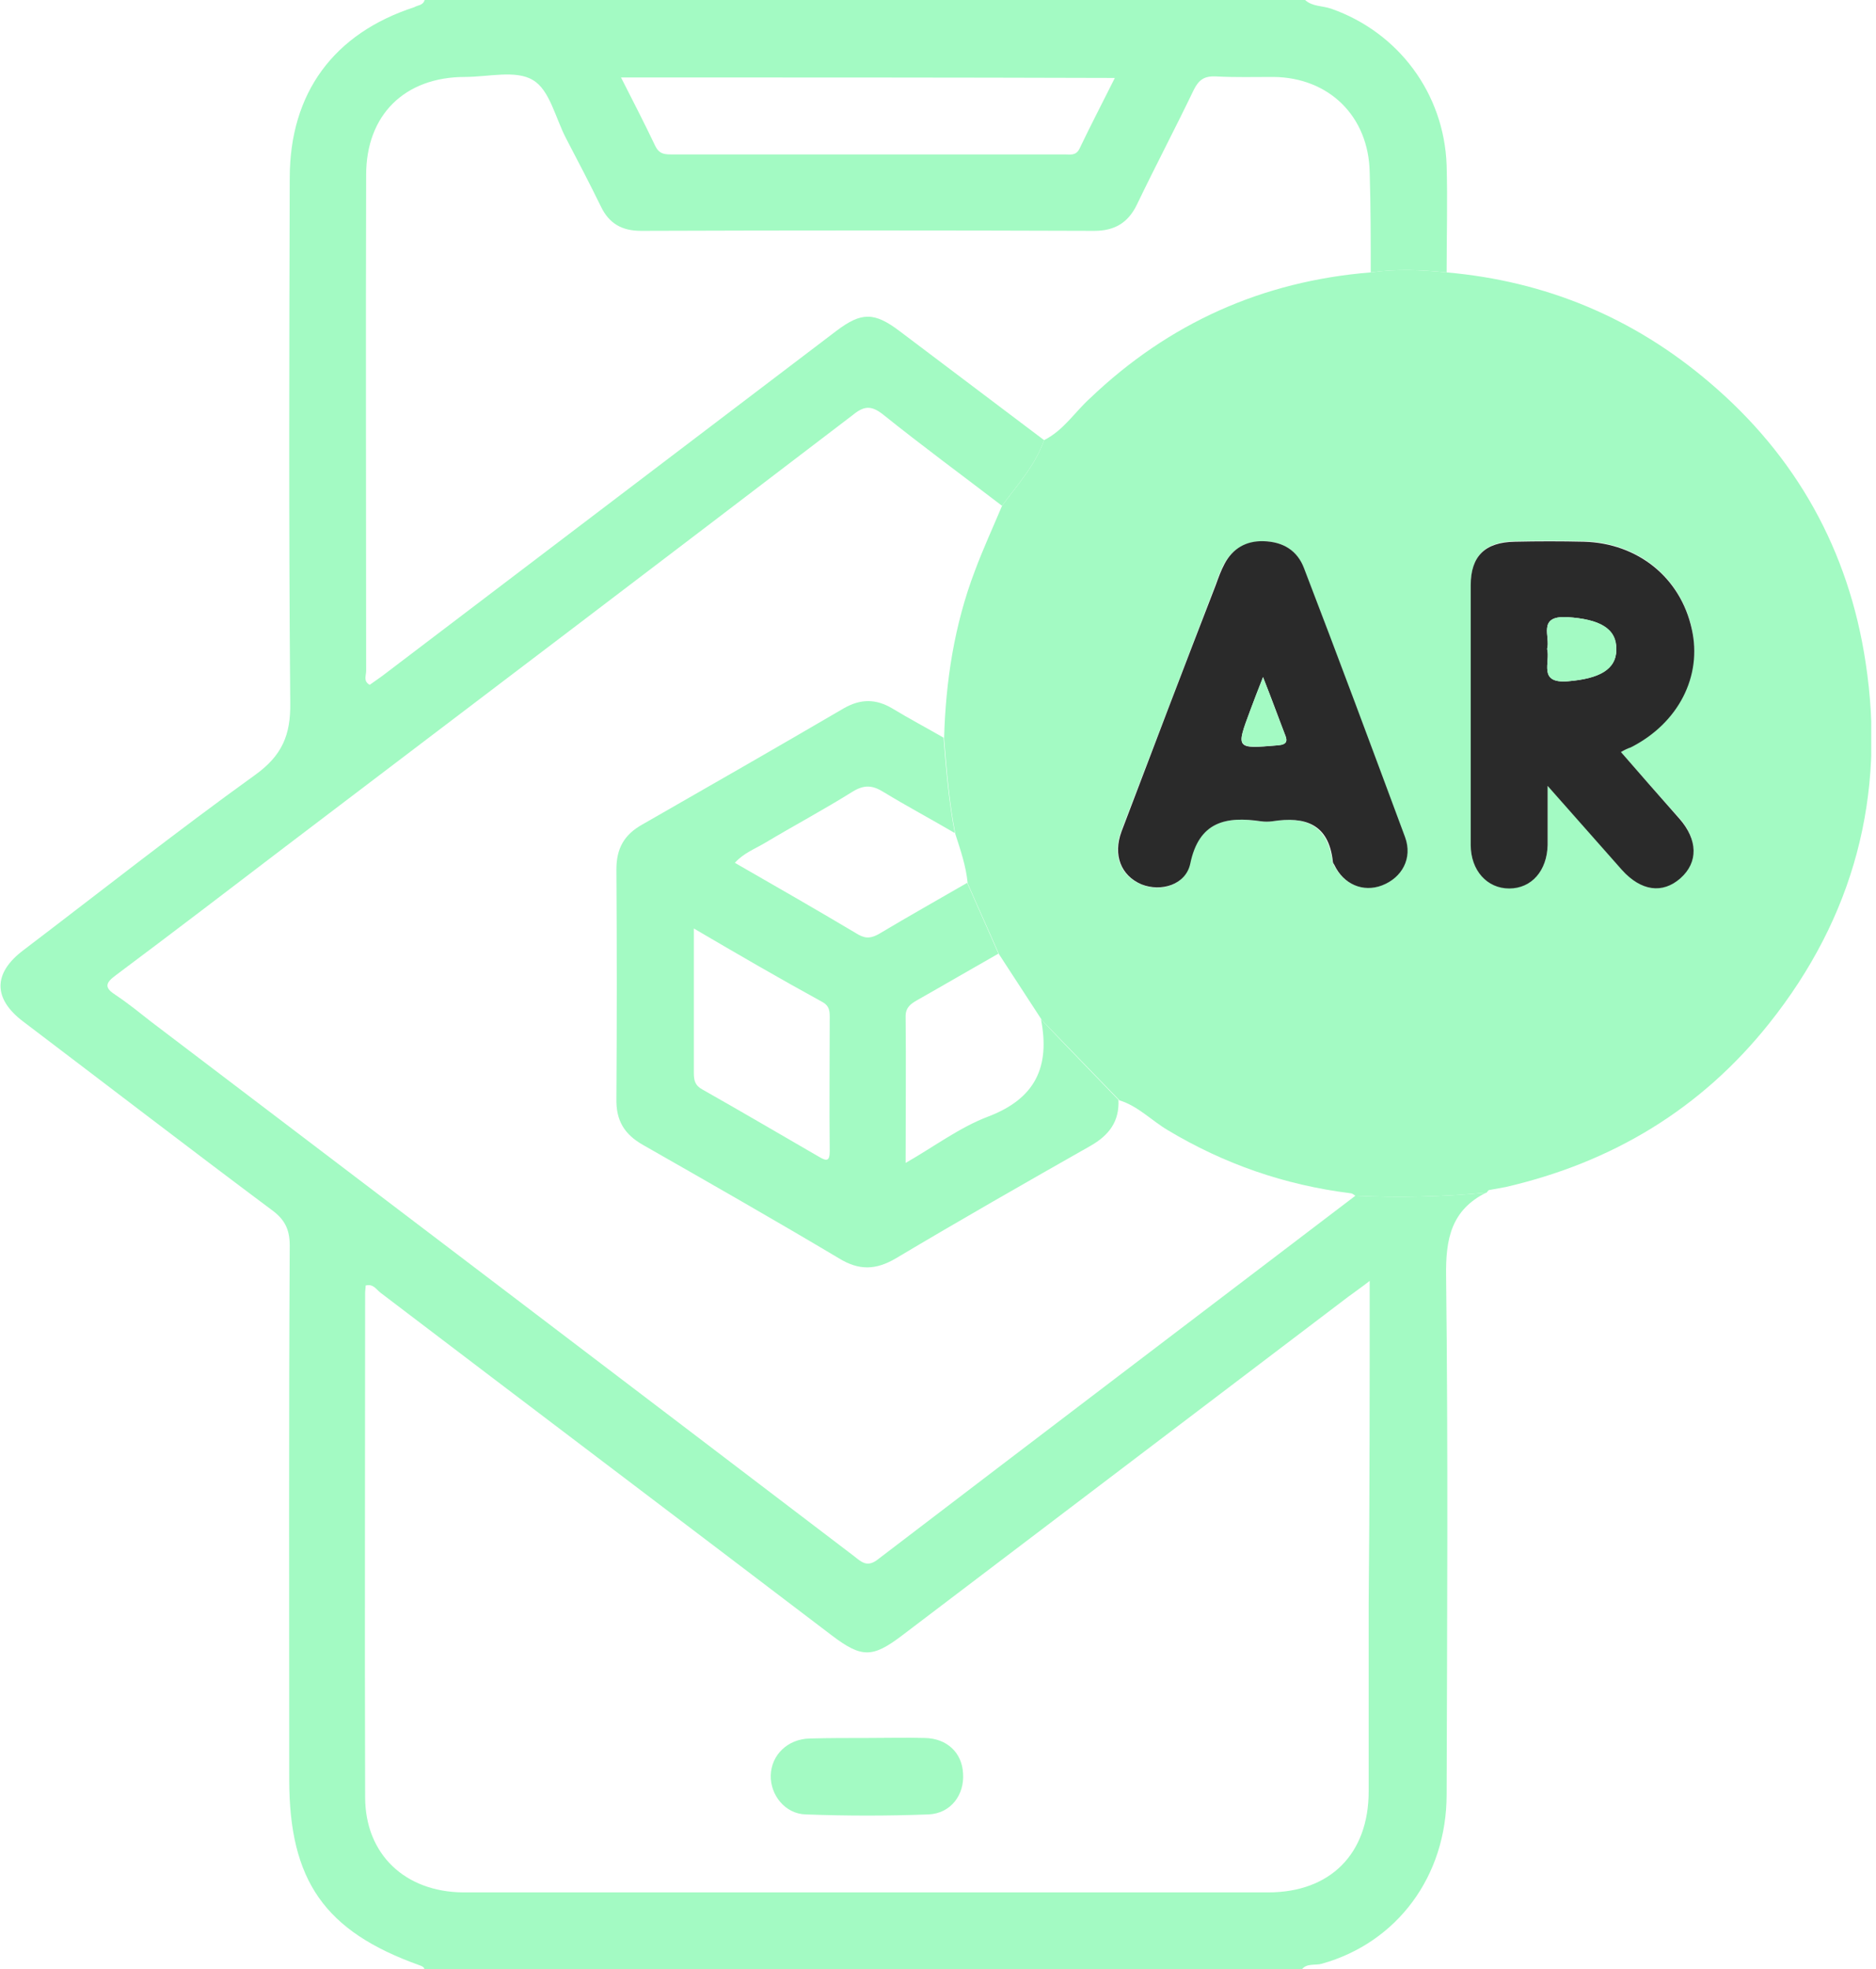
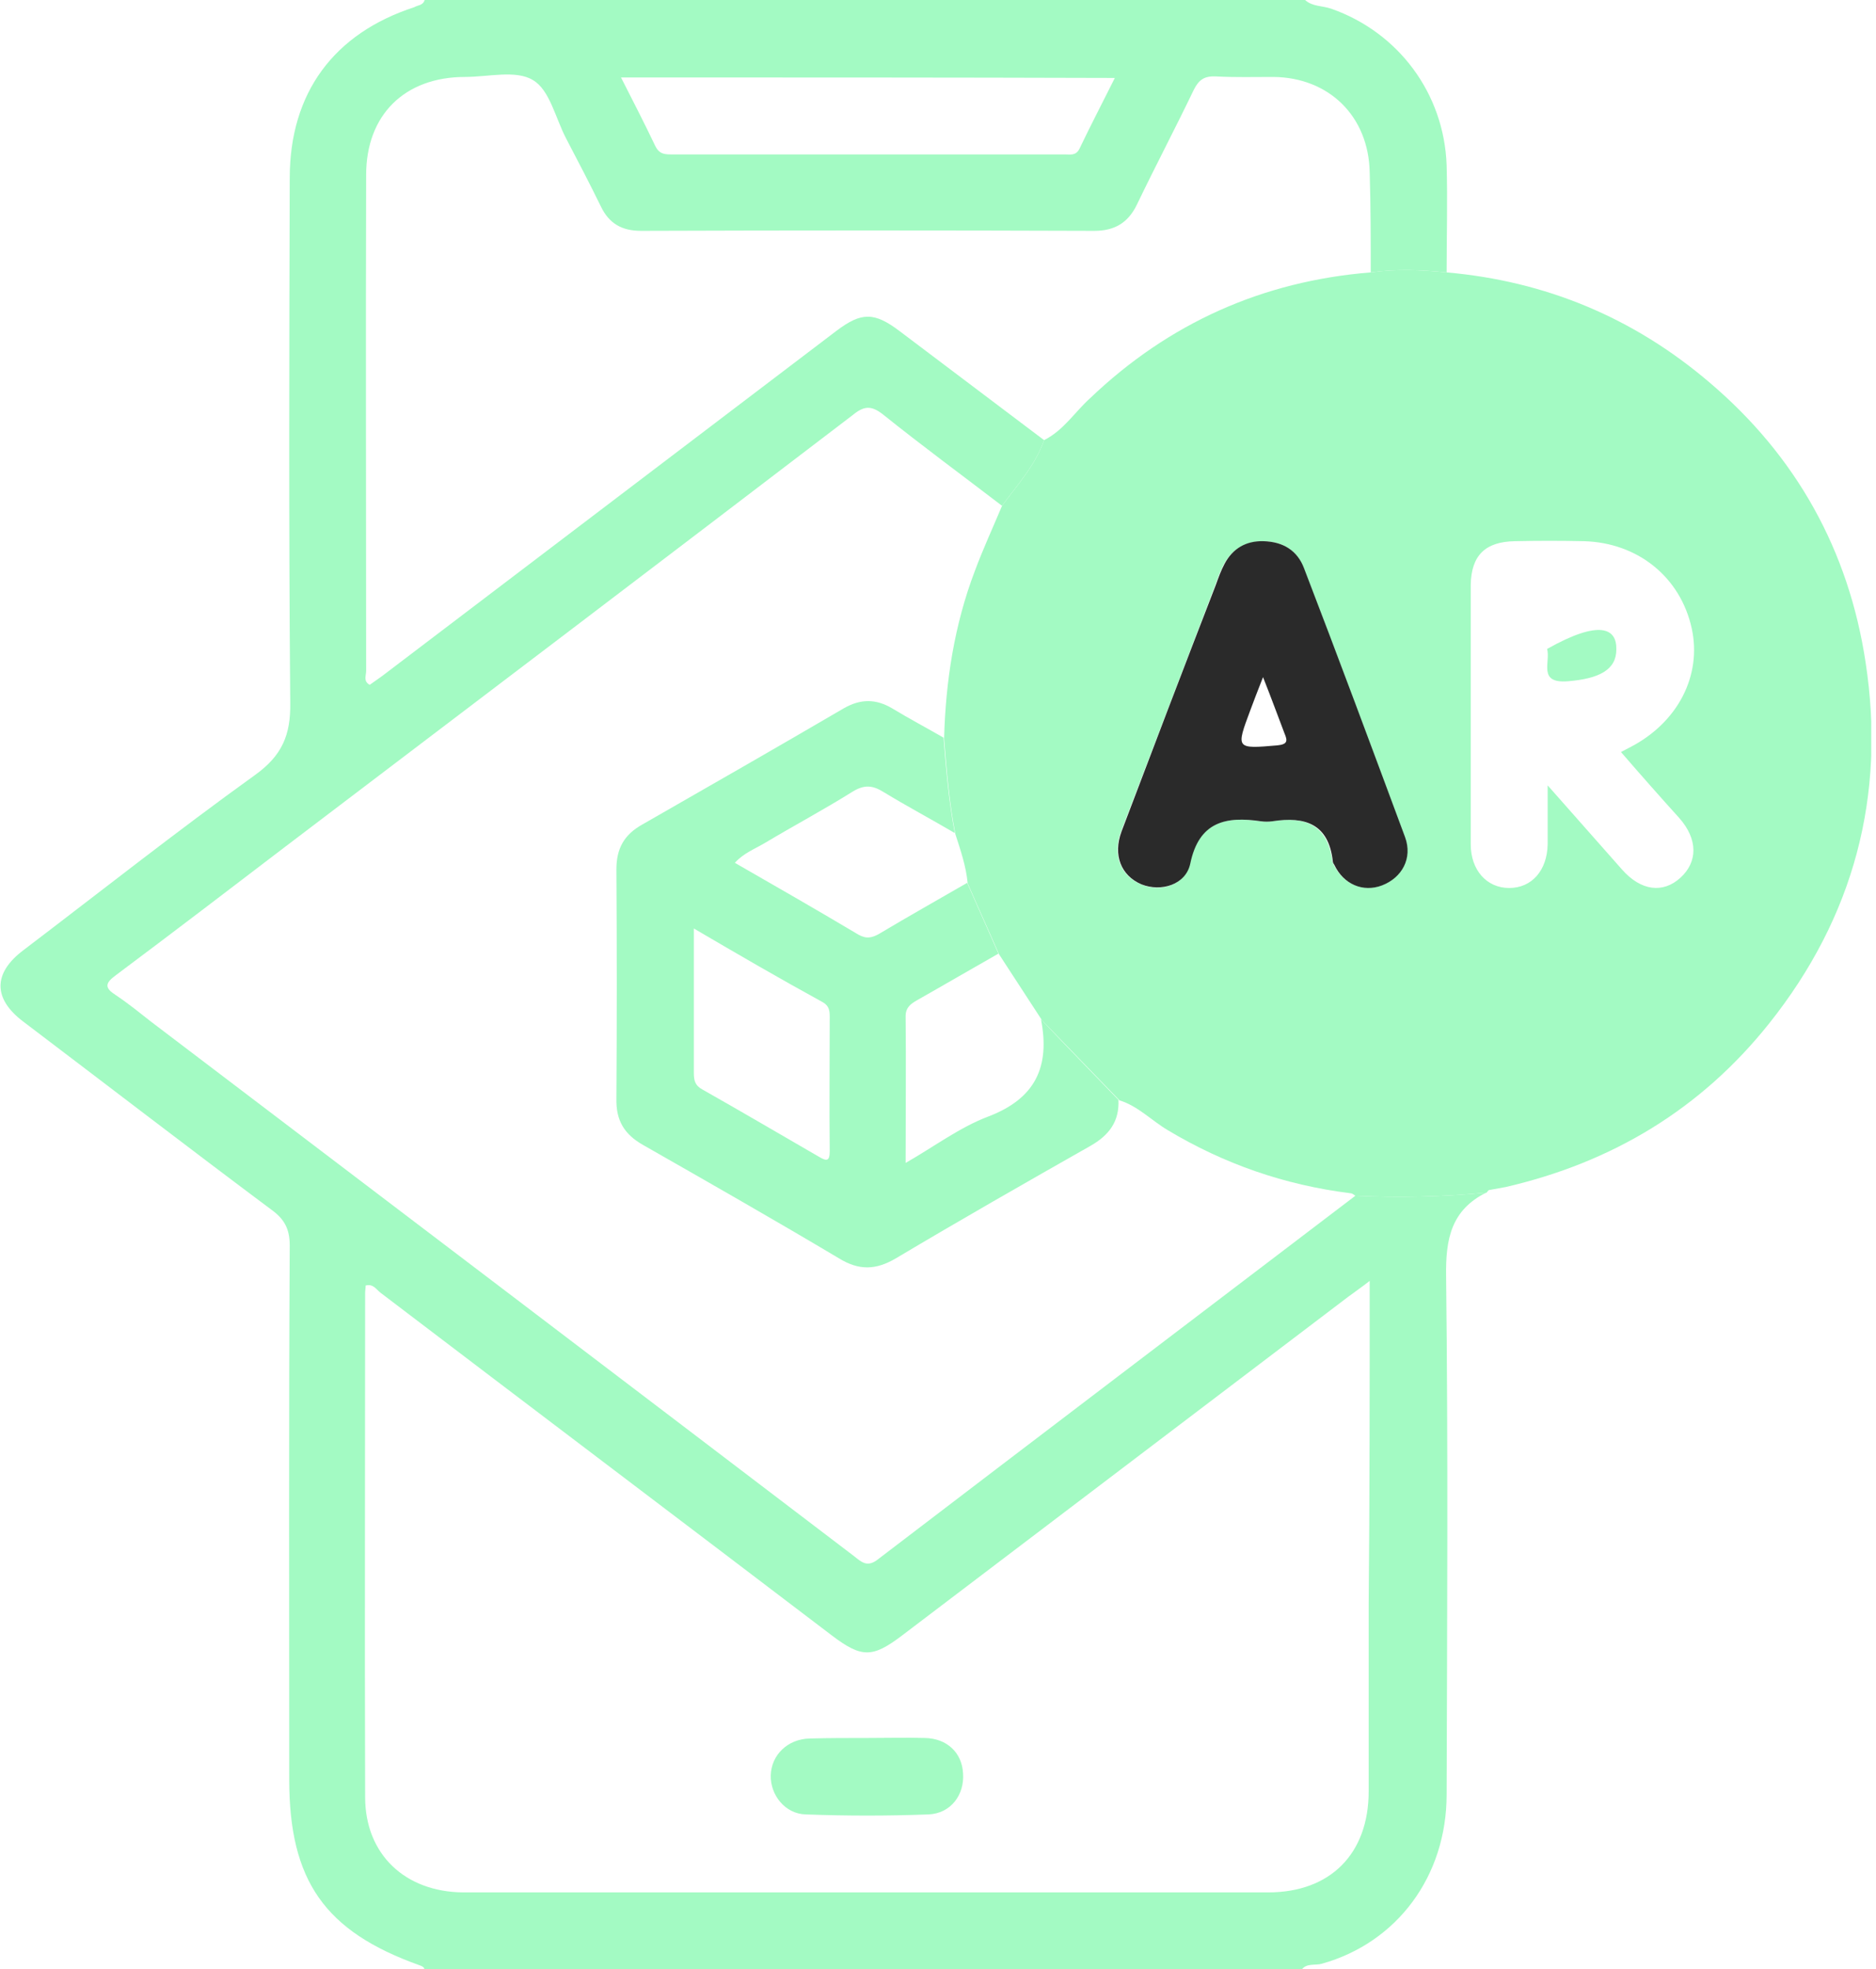
<svg xmlns="http://www.w3.org/2000/svg" width="81" height="85" viewBox="0 0 81 85" fill="none">
  <g clip-path="url(#clip0_2368_1146)">
    <path d="M56.35 0C56.66 0.288 57.102 0.244 57.479 0.376C60.379 1.395 62.35 4.03 62.461 7.129C62.505 8.679 62.461 10.207 62.461 11.757C61.376 11.646 60.291 11.602 59.184 11.757C59.184 10.318 59.184 8.879 59.139 7.439C59.095 5.026 57.39 3.343 54.977 3.321C54.158 3.321 53.316 3.343 52.497 3.299C52.01 3.277 51.766 3.432 51.545 3.875C50.748 5.535 49.884 7.174 49.087 8.834C48.711 9.609 48.135 9.964 47.25 9.964C40.718 9.941 34.186 9.941 27.677 9.964C26.858 9.964 26.304 9.654 25.95 8.923C25.463 7.927 24.953 6.952 24.444 5.978C23.979 5.092 23.736 3.875 23.005 3.454C22.274 3.011 21.079 3.321 20.082 3.321C17.47 3.321 15.809 4.96 15.809 7.55C15.787 14.68 15.809 21.831 15.809 28.961C15.809 29.16 15.676 29.404 15.964 29.558C16.141 29.426 16.318 29.315 16.495 29.182C23.027 24.223 29.559 19.263 36.113 14.281C37.197 13.462 37.751 13.462 38.858 14.303C40.939 15.875 42.998 17.425 45.08 18.997C44.703 20.082 43.928 20.923 43.264 21.831C41.559 20.525 39.81 19.241 38.127 17.89C37.618 17.491 37.308 17.514 36.821 17.912C28.673 24.134 20.503 30.333 12.333 36.533C9.897 38.393 7.462 40.253 5.004 42.09C4.517 42.445 4.517 42.644 5.004 42.954C5.536 43.308 6.023 43.707 6.532 44.105C16.651 51.788 26.769 59.471 36.888 67.176C37.22 67.442 37.463 67.663 37.928 67.287C44.77 62.062 51.656 56.836 58.52 51.611C60.401 51.7 62.283 51.655 64.165 51.478C62.66 52.231 62.416 53.471 62.438 55.065C62.527 62.527 62.483 69.988 62.461 77.45C62.461 80.992 60.313 83.849 57.08 84.756C56.792 84.845 56.416 84.712 56.195 85.022C43.574 85.022 30.954 85.022 18.333 85.022C18.311 84.889 18.223 84.867 18.112 84.823C14.016 83.362 12.488 81.17 12.488 76.808C12.488 69.125 12.466 61.442 12.51 53.759C12.51 53.028 12.267 52.607 11.713 52.209C8.126 49.53 4.584 46.806 1.019 44.105C-0.31 43.109 -0.31 42.002 1.019 41.005C4.34 38.481 7.617 35.891 11.005 33.455C12.178 32.614 12.554 31.728 12.532 30.333C12.466 22.783 12.488 15.233 12.51 7.683C12.51 4.008 14.414 1.439 17.89 0.31C18.023 0.221 18.267 0.244 18.333 0C30.998 0 43.663 0 56.35 0ZM59.139 55.286C58.741 55.596 58.475 55.774 58.209 55.973C51.788 60.844 45.346 65.737 38.925 70.608C37.663 71.56 37.197 71.56 35.913 70.586C29.426 65.649 22.916 60.733 16.429 55.796C16.252 55.663 16.119 55.397 15.787 55.486C15.787 55.596 15.765 55.707 15.765 55.818C15.765 63.058 15.743 70.32 15.765 77.561C15.765 80.04 17.492 81.657 19.994 81.679C31.574 81.679 43.176 81.679 54.755 81.679C57.435 81.679 59.095 80.018 59.095 77.317C59.095 74.638 59.095 71.959 59.095 69.258C59.139 64.674 59.139 60.091 59.139 55.286ZM26.813 3.343C27.345 4.384 27.832 5.336 28.297 6.31C28.452 6.62 28.651 6.665 28.961 6.665C34.629 6.665 40.297 6.665 45.965 6.665C46.209 6.665 46.453 6.731 46.608 6.421C47.095 5.402 47.604 4.428 48.135 3.365C40.984 3.343 33.965 3.343 26.813 3.343Z" fill="#A3FAC3" />
    <path d="M59.184 11.757C60.269 11.602 61.354 11.646 62.461 11.757C66.734 12.133 70.52 13.706 73.797 16.495C77.561 19.684 79.82 23.758 80.55 28.584C81.436 34.341 80.041 39.589 76.388 44.172C73.443 47.869 69.613 50.172 65.007 51.235C64.764 51.279 64.52 51.323 64.277 51.368C64.232 51.412 64.21 51.456 64.166 51.501V51.478C62.284 51.656 60.402 51.7 58.52 51.611C58.453 51.567 58.387 51.501 58.298 51.501C55.464 51.146 52.852 50.238 50.416 48.777C49.708 48.356 49.132 47.736 48.335 47.493C47.228 46.342 46.099 45.19 44.992 44.039C44.372 43.087 43.752 42.135 43.132 41.183C42.689 40.164 42.224 39.146 41.781 38.127C41.715 37.397 41.471 36.688 41.25 36.002C40.984 34.651 40.873 33.256 40.763 31.883C40.829 29.404 41.206 26.968 42.091 24.643C42.445 23.691 42.866 22.783 43.265 21.831C43.929 20.924 44.704 20.082 45.08 18.997C45.922 18.576 46.409 17.779 47.073 17.182C50.461 13.949 54.512 12.133 59.184 11.757ZM69.989 32.459C70.166 32.37 70.277 32.304 70.41 32.238C72.447 31.175 73.487 29.16 73.044 27.123C72.557 24.909 70.72 23.425 68.395 23.359C67.398 23.337 66.402 23.337 65.406 23.359C64.122 23.381 63.524 23.979 63.502 25.241C63.502 28.983 63.502 32.703 63.502 36.444C63.502 37.551 64.188 38.327 65.162 38.327C66.136 38.327 66.801 37.574 66.823 36.444C66.823 35.669 66.823 34.873 66.823 33.898C67.996 35.227 69.015 36.378 70.033 37.529C70.853 38.459 71.805 38.57 72.557 37.884C73.31 37.197 73.31 36.223 72.513 35.315C71.672 34.385 70.83 33.433 69.989 32.459ZM54.557 23.359C53.804 23.359 53.228 23.669 52.852 24.333C52.697 24.621 52.586 24.931 52.475 25.241C51.125 28.784 49.752 32.348 48.401 35.891C48.025 36.909 48.379 37.795 49.265 38.172C50.106 38.526 51.169 38.216 51.368 37.286C51.745 35.448 52.918 35.227 54.424 35.448C54.579 35.47 54.756 35.47 54.911 35.448C56.306 35.227 57.324 35.559 57.524 37.175C57.524 37.219 57.568 37.264 57.59 37.33C58.011 38.172 58.83 38.504 59.649 38.216C60.513 37.884 60.978 37.042 60.645 36.135C59.206 32.26 57.767 28.385 56.284 24.532C56.018 23.758 55.398 23.381 54.557 23.359Z" fill="#A3FAC3" />
-     <path d="M64.144 51.478C64.188 51.434 64.21 51.389 64.254 51.345C64.21 51.367 64.188 51.434 64.144 51.478Z" fill="#A3FAC3" />
    <path d="M48.291 47.471C48.335 48.4 47.892 48.998 47.073 49.463C44.261 51.057 41.471 52.651 38.681 54.312C37.818 54.821 37.087 54.843 36.224 54.312C33.434 52.651 30.6 51.035 27.766 49.419C26.946 48.954 26.592 48.356 26.614 47.404C26.636 44.105 26.636 40.828 26.614 37.529C26.614 36.621 26.946 36.023 27.744 35.581C30.644 33.92 33.544 32.26 36.423 30.577C37.154 30.156 37.818 30.156 38.526 30.577C39.257 31.02 40.01 31.418 40.74 31.839C40.851 33.212 40.962 34.584 41.227 35.957C40.209 35.359 39.168 34.806 38.15 34.186C37.685 33.898 37.331 33.854 36.821 34.164C35.581 34.939 34.297 35.625 33.035 36.378C32.592 36.643 32.105 36.821 31.729 37.241C33.544 38.282 35.316 39.3 37.065 40.341C37.419 40.54 37.663 40.474 37.973 40.297C39.235 39.544 40.497 38.835 41.759 38.105C42.202 39.123 42.667 40.142 43.109 41.16C41.936 41.825 40.763 42.511 39.589 43.175C39.323 43.33 39.102 43.485 39.102 43.861C39.124 45.921 39.102 48.002 39.102 50.194C40.342 49.485 41.427 48.666 42.645 48.201C44.704 47.426 45.346 46.053 44.947 43.994C46.054 45.168 47.183 46.319 48.291 47.471ZM29.958 40.075C29.958 42.267 29.958 44.282 29.958 46.297C29.958 46.629 30.002 46.85 30.334 47.028C32.017 47.98 33.677 48.954 35.36 49.928C35.692 50.127 35.825 50.127 35.825 49.685C35.803 47.758 35.825 45.81 35.825 43.884C35.825 43.64 35.803 43.419 35.537 43.264C33.677 42.245 31.884 41.205 29.958 40.075Z" fill="#A3FAC3" />
-     <path d="M69.988 32.459C70.83 33.433 71.671 34.385 72.512 35.337C73.309 36.245 73.332 37.219 72.557 37.906C71.782 38.592 70.852 38.459 70.033 37.551C69.014 36.4 67.996 35.248 66.822 33.92C66.822 34.894 66.822 35.691 66.822 36.466C66.8 37.573 66.136 38.348 65.162 38.348C64.21 38.348 63.501 37.573 63.501 36.466C63.501 32.724 63.501 29.005 63.501 25.263C63.501 24.001 64.121 23.403 65.405 23.381C66.401 23.359 67.398 23.359 68.394 23.381C70.719 23.447 72.557 24.931 73.044 27.145C73.509 29.182 72.468 31.219 70.409 32.26C70.276 32.304 70.143 32.37 69.988 32.459ZM66.8 28.008C66.955 28.584 66.379 29.514 67.708 29.403C69.036 29.293 69.789 28.894 69.789 28.03C69.789 27.123 69.058 26.724 67.663 26.636C66.357 26.569 66.955 27.499 66.8 28.008Z" fill="#2A2A2A" />
    <path d="M54.556 23.359C55.398 23.381 56.018 23.758 56.306 24.532C57.789 28.385 59.228 32.26 60.667 36.134C61 37.042 60.535 37.884 59.671 38.216C58.852 38.526 58.011 38.171 57.612 37.33C57.59 37.286 57.546 37.242 57.546 37.175C57.368 35.559 56.35 35.227 54.933 35.448C54.778 35.47 54.601 35.47 54.446 35.448C52.94 35.227 51.767 35.448 51.39 37.286C51.191 38.194 50.128 38.504 49.287 38.171C48.401 37.795 48.047 36.909 48.423 35.891C49.774 32.326 51.125 28.784 52.497 25.241C52.608 24.931 52.719 24.621 52.874 24.333C53.228 23.669 53.804 23.337 54.556 23.359ZM54.534 29.226C54.291 29.846 54.136 30.245 53.981 30.666C53.361 32.326 53.361 32.326 55.154 32.171C55.597 32.127 55.597 31.972 55.464 31.662C55.176 30.909 54.911 30.178 54.534 29.226Z" fill="#2A2A2A" />
    <path d="M37.464 75.014C38.283 75.014 39.124 74.992 39.943 75.014C40.895 75.036 41.538 75.656 41.582 76.542C41.648 77.472 41.05 78.269 40.098 78.313C38.327 78.38 36.556 78.38 34.785 78.313C33.899 78.291 33.257 77.472 33.279 76.63C33.301 75.745 34.01 75.058 34.962 75.036C35.803 75.014 36.622 75.014 37.464 75.014Z" fill="#A3FAC3" />
-     <path d="M66.8 28.009C66.955 27.477 66.358 26.569 67.664 26.636C69.081 26.724 69.811 27.123 69.789 28.031C69.789 28.916 69.037 29.293 67.708 29.403C66.38 29.514 66.955 28.584 66.8 28.009Z" fill="#A3FAC3" />
-     <path d="M54.534 29.227C54.91 30.179 55.176 30.931 55.464 31.662C55.597 31.972 55.597 32.149 55.154 32.171C53.361 32.304 53.361 32.326 53.98 30.666C54.136 30.245 54.291 29.846 54.534 29.227Z" fill="#A3FAC3" />
+     <path d="M66.8 28.009C69.081 26.724 69.811 27.123 69.789 28.031C69.789 28.916 69.037 29.293 67.708 29.403C66.38 29.514 66.955 28.584 66.8 28.009Z" fill="#A3FAC3" />
  </g>
  <defs>
    <clipPath id="clip0_2368_1146">
      <rect width="80.793" height="85" fill="white" />
    </clipPath>
  </defs>
</svg>